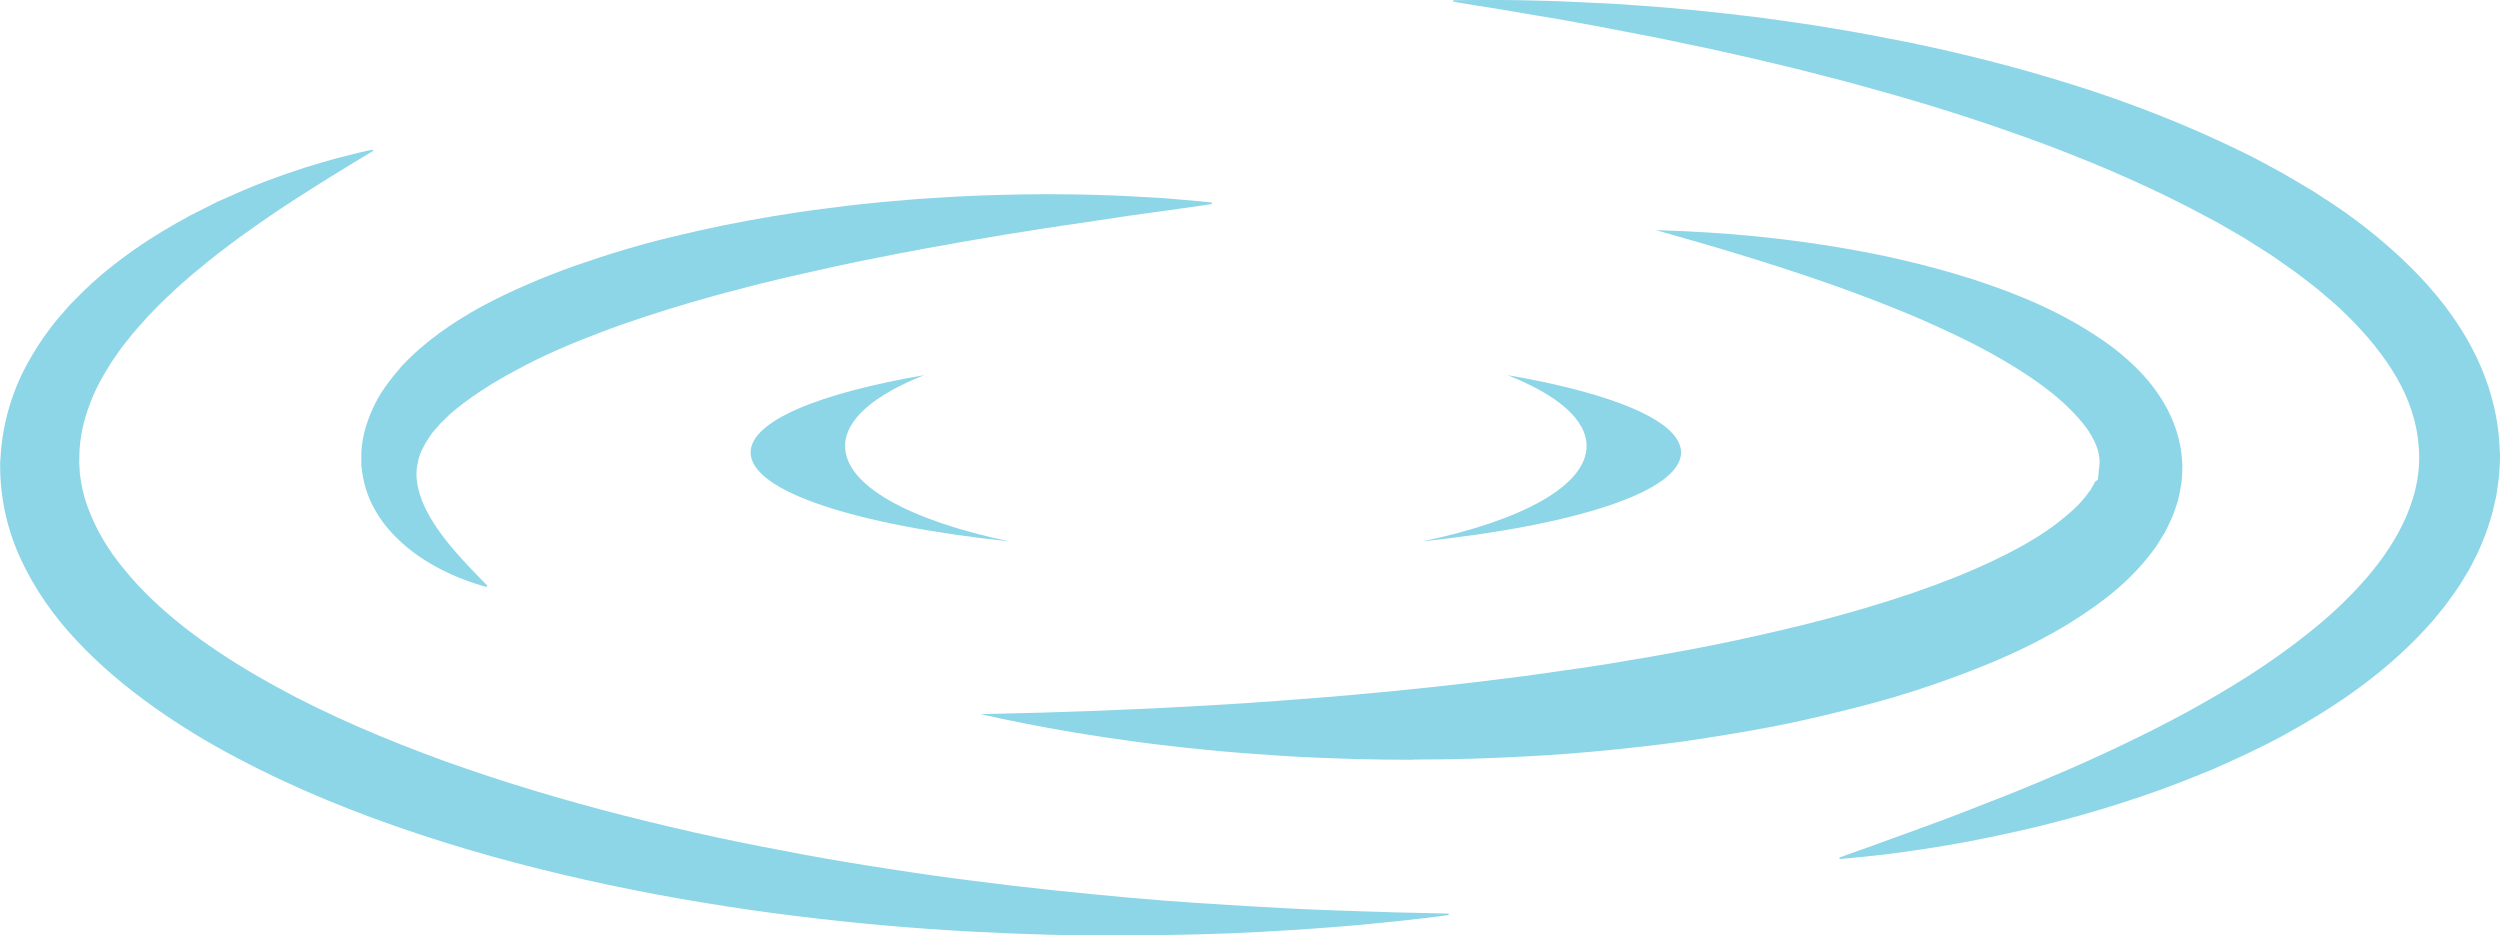
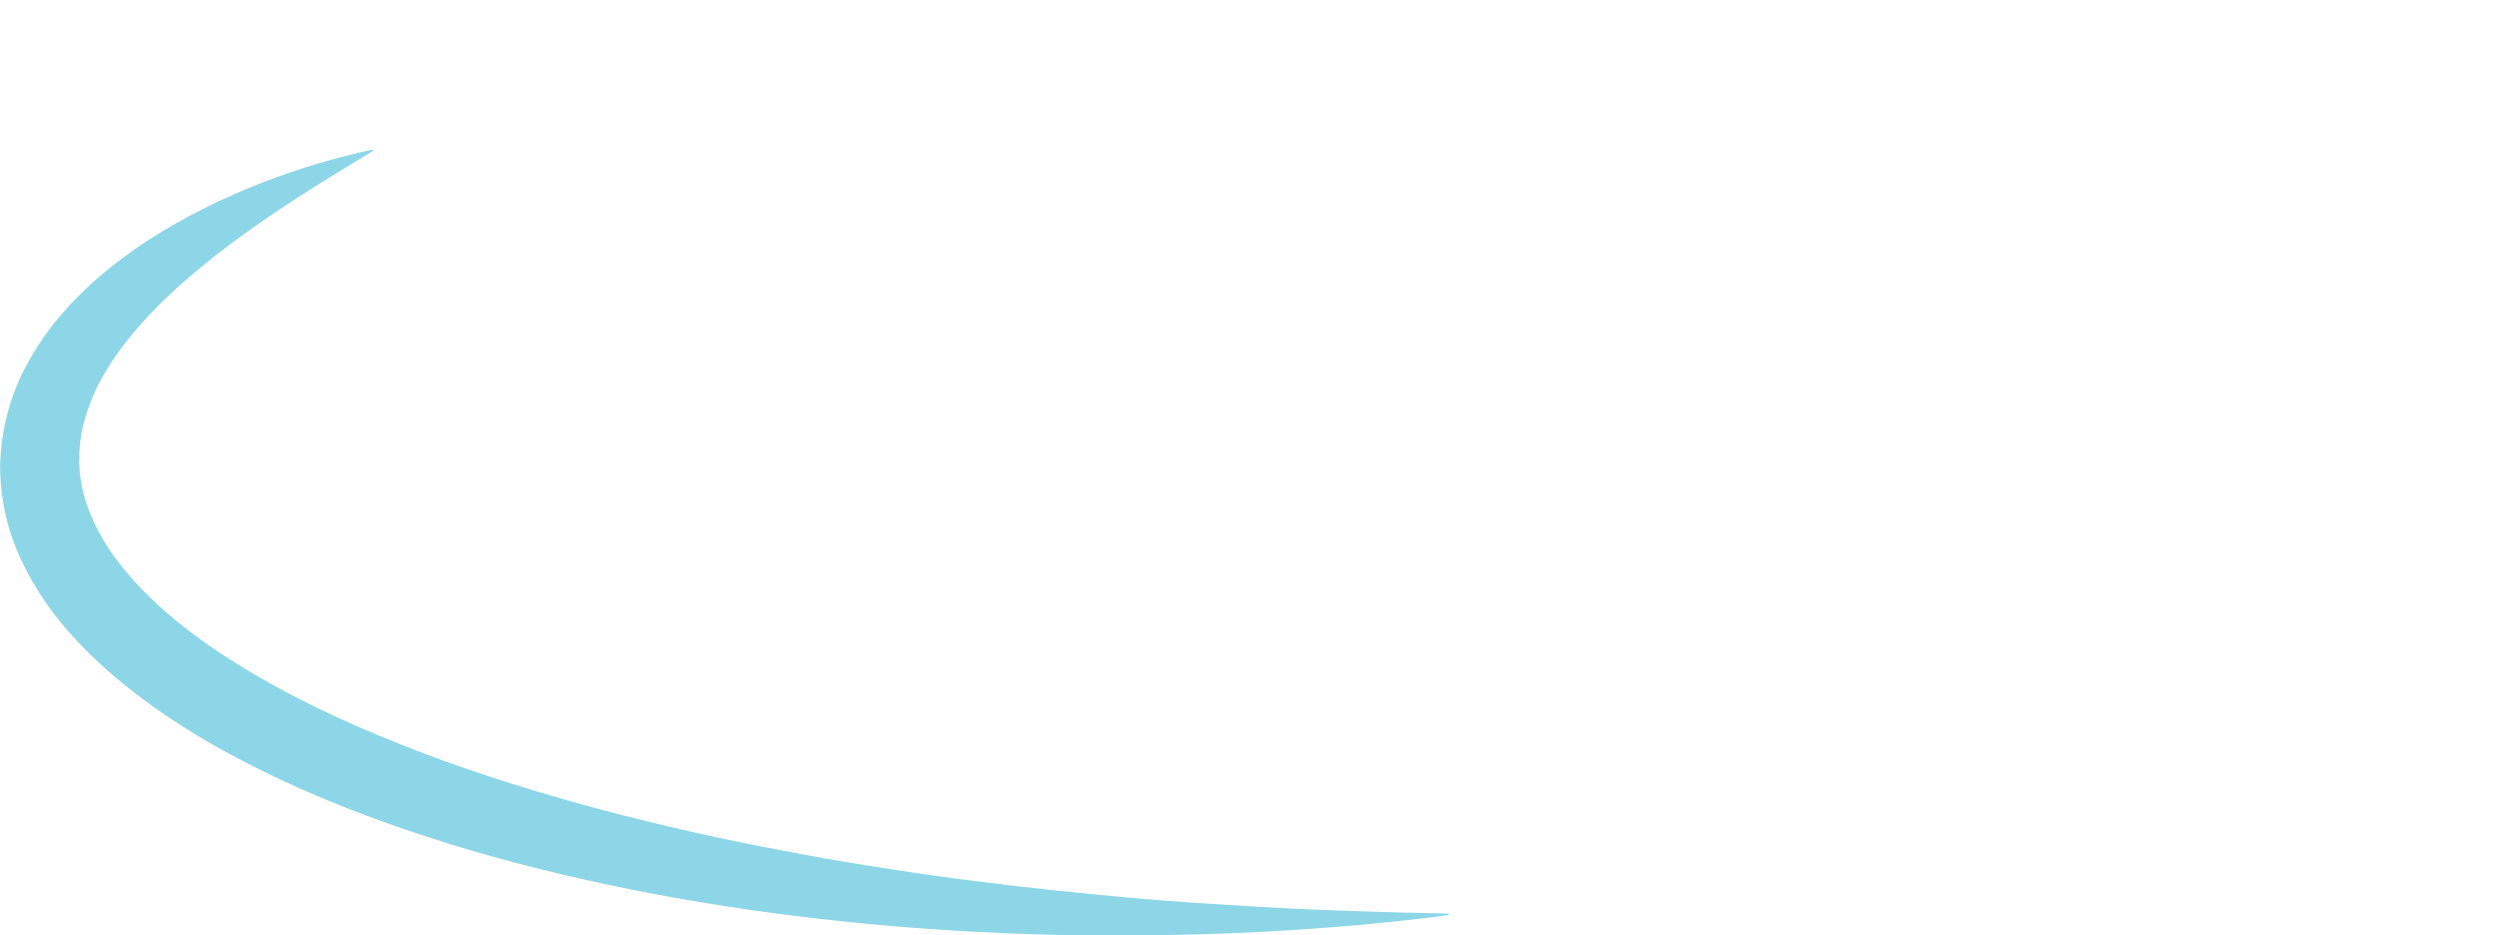
<svg xmlns="http://www.w3.org/2000/svg" id="_レイヤー_2" width="609.52" height="228.07" viewBox="0 0 609.52 228.07">
  <defs>
    <style>.cls-1{fill:#8dd6e7;stroke-width:0px;}</style>
  </defs>
  <g id="_レイヤー_1-2">
-     <path class="cls-1" d="m344.37,185.24c-4.43,0-8.98-.06-13.54-.17-6.55-.2-12.96-.42-19.05-.84l-9.06-.65-1.56-.13c-2.48-.2-4.82-.39-7.13-.64-23.89-2.31-42.76-5.94-54.38-8.58-.2-.05-.41-.09-.61-.14h.62c19.11-.37,36.95-1.05,54.57-2.08l8.53-.52,8.94-.62c1.8-.14,3.59-.28,5.4-.42,4.31-.33,8.76-.66,13.27-1.09,12.99-1.14,26.44-2.6,39.97-4.36,3.45-.44,6.93-.94,10.42-1.46,2.47-.32,4.99-.7,7.52-1.09l2.98-.45c7.95-1.29,14.9-2.51,21.29-3.72,6.57-1.24,13.56-2.72,21.35-4.55,7.62-1.77,14.52-3.59,21.11-5.56,15.89-4.68,28.64-9.79,38.95-15.61.55-.34,1-.6,1.45-.87.93-.55,1.9-1.12,2.8-1.77l1.95-1.32,1.73-1.32c2.12-1.66,4.47-3.61,6.12-5.66.41-.43.68-.83.89-1.13.06-.09.13-.19.2-.28l.63-.82.42-.78.07-.11c.17-.28.39-.64.57-1.06l.69-.49.41-4.04v-.16c0-.7-.06-1.36-.2-2.02-.35-1.85-1.34-4.01-2.85-6.18-1.34-1.87-3.1-3.81-5.56-6.15-3.84-3.5-8.65-6.92-14.77-10.51-4.54-2.68-9.66-5.3-16.11-8.22-4.59-2.11-9.5-4.15-15.9-6.62-11.45-4.39-21.99-7.77-28.92-9.93-8.3-2.59-15.81-4.72-21.85-6.44l-1.98-.55c.34,0,.68.02,1.02.02,7.94.23,15.98.75,23.9,1.54,10.68,1.09,20.8,2.65,30.93,4.76,9.74,2.14,22.67,5.35,36.06,11.15,7.11,3.12,13.31,6.64,18.94,10.74,3.59,2.71,6.46,5.36,8.99,8.31,3.3,3.94,5.6,7.96,7,12.27.81,2.44,1.31,5.13,1.45,7.78l.05.78c0,.28-.06,1.58-.06,1.58l-.08,1.84-.16,1.15c-.12.79-.27,1.62-.44,2.43-.19.96-.35,1.61-.47,1.95l-.71,2.11c-.39,1.23-.92,2.33-1.48,3.48l-.84,1.71-.95,1.56-.37.6c-.53.85-1.03,1.66-1.54,2.28-5.85,7.9-12.88,12.96-19.62,17.26-6.46,4.03-13.52,7.57-21.56,10.83-7.23,2.93-14.75,5.56-22.34,7.81-7.08,2.04-14.49,3.9-22.63,5.7-7.58,1.69-15.32,2.96-22.6,4.12-7.51,1.23-15.14,2.07-22.32,2.83-8.78.88-15.51,1.4-21.79,1.69-9,.52-18.34.78-27.78.78Z" />
-     <path class="cls-1" d="m295.49,49.73s-1.01.16-2.92.45c-1.9.27-4.69.66-8.25,1.16-3.54.52-7.83,1.03-12.74,1.82-4.9.73-10.43,1.55-16.47,2.44-3.01.5-6.14,1-9.37,1.49-3.23.54-6.57,1.1-10,1.68-6.84,1.22-14.05,2.49-21.45,3.99-7.42,1.42-15.01,3.14-22.7,4.9-3.83.93-7.69,1.84-11.53,2.89-3.86.96-7.68,2.06-11.51,3.15-7.62,2.25-15.15,4.66-22.35,7.42-7.2,2.72-14.11,5.7-20.32,9.1-6.24,3.32-11.84,6.97-16.21,10.79-.5.49-1.01.98-1.5,1.47l-.76.72-.63.75c-.44.49-.87.97-1.3,1.46-.35.5-.69.99-1.03,1.48-1.22,1.98-2.28,3.88-2.55,5.85-1,3.88.24,8.21,2.25,12.06,2.04,3.83,4.65,7.13,6.93,9.76,2.3,2.63,4.27,4.67,5.63,6.07,1.37,1.4,2.11,2.15,2.11,2.15l-.18.31s-.25-.07-.75-.2c-.5-.13-1.23-.35-2.16-.66-1.89-.61-4.64-1.59-8.01-3.3-3.34-1.74-7.39-4.11-11.4-8.18-.49-.49-1.05-1.14-1.55-1.7l-.64-.74-.16-.19-.04-.05c.05.08-.11-.16-.11-.16l-.09-.12-.35-.47c-.94-1.27-1.82-2.69-2.62-4.26-.8-1.57-1.44-3.31-1.92-5.19-.24-.97-.43-1.84-.57-2.97l-.09-.74-.04-.28-.02-.14v-.07c-.01.09-.02-.21-.02-.21,0-.51,0-1.02,0-1.53-.13-4.17,1-8.44,2.77-12.27,1.73-3.95,4.31-7.18,7.03-10.34,5.6-6.03,12.4-10.67,19.58-14.63,7.24-3.86,14.88-7.11,22.73-9.91,7.88-2.73,15.91-5.2,24.05-7.12,8.12-1.98,16.28-3.63,24.33-4.96,4.03-.66,8.03-1.28,11.99-1.77,3.96-.51,7.87-1.03,11.72-1.38,3.85-.42,7.65-.7,11.35-1.02,3.71-.28,7.35-.45,10.88-.67,7.07-.32,13.76-.49,19.93-.51,6.17,0,11.82.1,16.82.31,5,.18,9.37.49,12.95.69,3.58.31,6.38.55,8.3.72,1.92.2,2.94.3,2.94.3v.36Z" />
    <path class="cls-1" d="m90.96,36.79s-1.69,1.03-4.87,2.95c-3.16,1.94-7.79,4.74-13.52,8.44-2.85,1.81-6.06,3.96-9.28,6.21-1.69,1.2-3.46,2.45-5.28,3.75-1.71,1.29-3.48,2.63-5.31,4.02-3.59,2.92-7.44,5.94-11.08,9.48-1.9,1.68-3.66,3.56-5.5,5.43-1.71,1.97-3.55,3.89-5.15,6.01-.41.52-.83,1.04-1.25,1.57-.41.53-.76,1.09-1.15,1.64-.75,1.11-1.58,2.18-2.21,3.35-1.44,2.26-2.7,4.62-3.74,7.06-2.06,4.88-3.34,9.99-3.28,15.2l-.02.98c-.01-.61,0-.08,0-.18v.16s.03.32.03.32l.03.63c.04.84.08,1.8.18,2.23.11.59.1,1.04.26,1.74.14.65.23,1.31.4,1.96.59,2.62,1.6,5.21,2.8,7.81,1.22,2.59,2.73,5.16,4.5,7.67,1.78,2.5,3.83,4.94,6.02,7.34,8.9,9.58,20.84,17.74,33.71,24.82,12.91,7.1,26.96,13.01,41.31,18.24,14.39,5.15,29.14,9.56,43.85,13.29,7.36,1.84,14.7,3.61,21.99,5.17,7.29,1.57,14.54,2.96,21.68,4.3,7.14,1.32,14.2,2.48,21.13,3.53,6.92,1.09,13.72,2.04,20.35,2.87,13.25,1.74,25.85,2.98,37.5,4.05,11.65,1.06,22.37,1.69,31.88,2.24,9.51.58,17.83.88,24.68,1.09,6.85.26,12.25.38,15.92.44,3.68.08,5.64.13,5.64.13l.02.36s-7.78,1.1-21.49,2.39c-6.86.6-15.2,1.22-24.78,1.74-9.59.52-20.42.77-32.26.85-11.84.09-24.67-.23-38.24-.97-13.57-.75-27.87-1.96-42.63-3.81-14.76-1.82-29.96-4.3-45.3-7.53-15.34-3.26-30.83-7.24-46.08-12.31-15.26-5.02-30.29-11.08-44.55-18.63-7.15-3.74-14.05-7.94-20.63-12.63-6.57-4.7-12.82-9.9-18.42-15.88-5.62-5.93-10.47-12.79-13.96-20.45-1.73-3.83-3.04-7.89-3.84-12.04-.38-2.08-.7-4.11-.85-6.48-.12-1.26-.1-2-.12-2.86l-.02-1.6.11-1.55c.48-8.27,2.9-16.03,6.43-22.49,1.75-3.25,3.71-6.24,5.8-8.97,1-1.42,2.16-2.64,3.24-3.91.55-.62,1.08-1.27,1.65-1.86.57-.58,1.14-1.15,1.71-1.73,4.5-4.62,9.27-8.36,13.91-11.61,4.65-3.26,9.24-5.93,13.6-8.28,2.23-1.13,4.39-2.21,6.48-3.27,2.05-.91,4.03-1.78,5.93-2.62,4.01-1.75,7.58-3.03,10.89-4.21,6.61-2.29,11.89-3.73,15.51-4.61,3.61-.92,5.57-1.29,5.57-1.29l.13.33Z" />
-     <path class="cls-1" d="m354.31.05s1.87-.02,5.39-.05c3.51,0,8.65-.04,15.23.15,3.29.08,6.92.2,10.88.41,3.96.18,8.24.35,12.81.72,9.15.58,19.43,1.65,30.66,3.02,5.59.8,11.44,1.55,17.46,2.59,6.03.97,12.23,2.18,18.61,3.44,12.74,2.63,26.1,5.94,39.74,10.24,13.65,4.25,27.54,9.61,41.26,16.31,3.45,1.62,6.8,3.55,10.21,5.36l5.03,2.96,2.51,1.5,2.47,1.61c6.63,4.22,12.99,9.12,18.94,14.7,5.94,5.58,11.49,11.93,15.82,19.42,4.34,7.43,7.39,16.12,8,25.14l.2,3.37v.21c.03-.32,0,.68,0,.64l-.02.34-.03.69-.07,1.37-.07,1.37-.22,1.8c-.16,1.2-.32,2.44-.52,3.6-.51,2.15-.91,4.34-1.64,6.39-.34,1.03-.65,2.09-1.04,3.09l-1.23,2.97c-.39,1-.88,1.94-1.36,2.88-.48.94-.95,1.88-1.46,2.79-1.1,1.74-2.1,3.59-3.3,5.21-1.16,1.66-2.33,3.31-3.61,4.82-.63.77-1.24,1.55-1.88,2.3l-1.96,2.17c-10.6,11.39-22.75,19.28-34.46,25.73-5.89,3.18-11.77,5.87-17.47,8.37-5.76,2.35-11.33,4.55-16.76,6.37-10.84,3.69-20.92,6.43-29.92,8.47-8.99,2.06-16.89,3.49-23.41,4.47-6.52,1.01-11.67,1.59-15.18,1.93-1.75.19-3.1.31-4.01.39-.91.08-1.38.12-1.38.12l-.08-.35s.44-.16,1.3-.48c.85-.32,2.13-.78,3.79-1.36,1.66-.58,3.7-1.3,6.09-2.2,2.39-.86,5.15-1.83,8.21-2.98,6.15-2.2,13.53-5.06,21.92-8.38,8.37-3.38,17.73-7.31,27.63-12.06,9.92-4.71,20.4-10.22,30.77-16.83,5.18-3.3,10.29-6.94,15.19-10.88,4.92-3.93,9.54-8.29,13.62-13,8.14-9.41,13.78-20.64,12.72-31.99-.35-5.66-2.21-11.35-5.31-16.77-3.11-5.41-7.33-10.54-12.16-15.27-2.36-2.41-5.05-4.59-7.68-6.81l-4.14-3.17c-1.37-1.06-2.85-2.02-4.27-3.04l-2.15-1.51-2.23-1.42-4.46-2.83c-3.08-1.74-6.06-3.62-9.22-5.22-12.44-6.73-25.4-12.34-38.21-17.21-12.84-4.81-25.52-8.96-37.71-12.43-6.1-1.73-12.04-3.4-17.85-4.84-5.78-1.56-11.42-2.83-16.83-4.13-5.43-1.19-10.62-2.45-15.6-3.42-2.49-.52-4.91-1.03-7.26-1.53-2.36-.46-4.66-.9-6.89-1.33-4.45-.88-8.62-1.68-12.49-2.37-3.87-.73-7.43-1.34-10.64-1.85-3.22-.55-6.1-1.05-8.6-1.47-2.51-.4-4.65-.74-6.39-1.01-3.46-.58-5.31-.89-5.31-.89l.03-.35Z" />
-     <path class="cls-1" d="m206.04,108.74c0-6.52,7.22-12.52,19.29-17.28-25.8,4.44-42.32,11.23-42.32,18.85,0,9.51,25.72,17.73,63.11,21.69-24.17-5.03-40.08-13.57-40.08-23.26Z" />
-     <path class="cls-1" d="m367.53,91.46c12.07,4.76,19.29,10.76,19.29,17.28,0,9.7-15.91,18.24-40.08,23.26,37.39-3.96,63.11-12.18,63.11-21.69,0-7.62-16.52-14.41-42.32-18.85Z" />
  </g>
</svg>